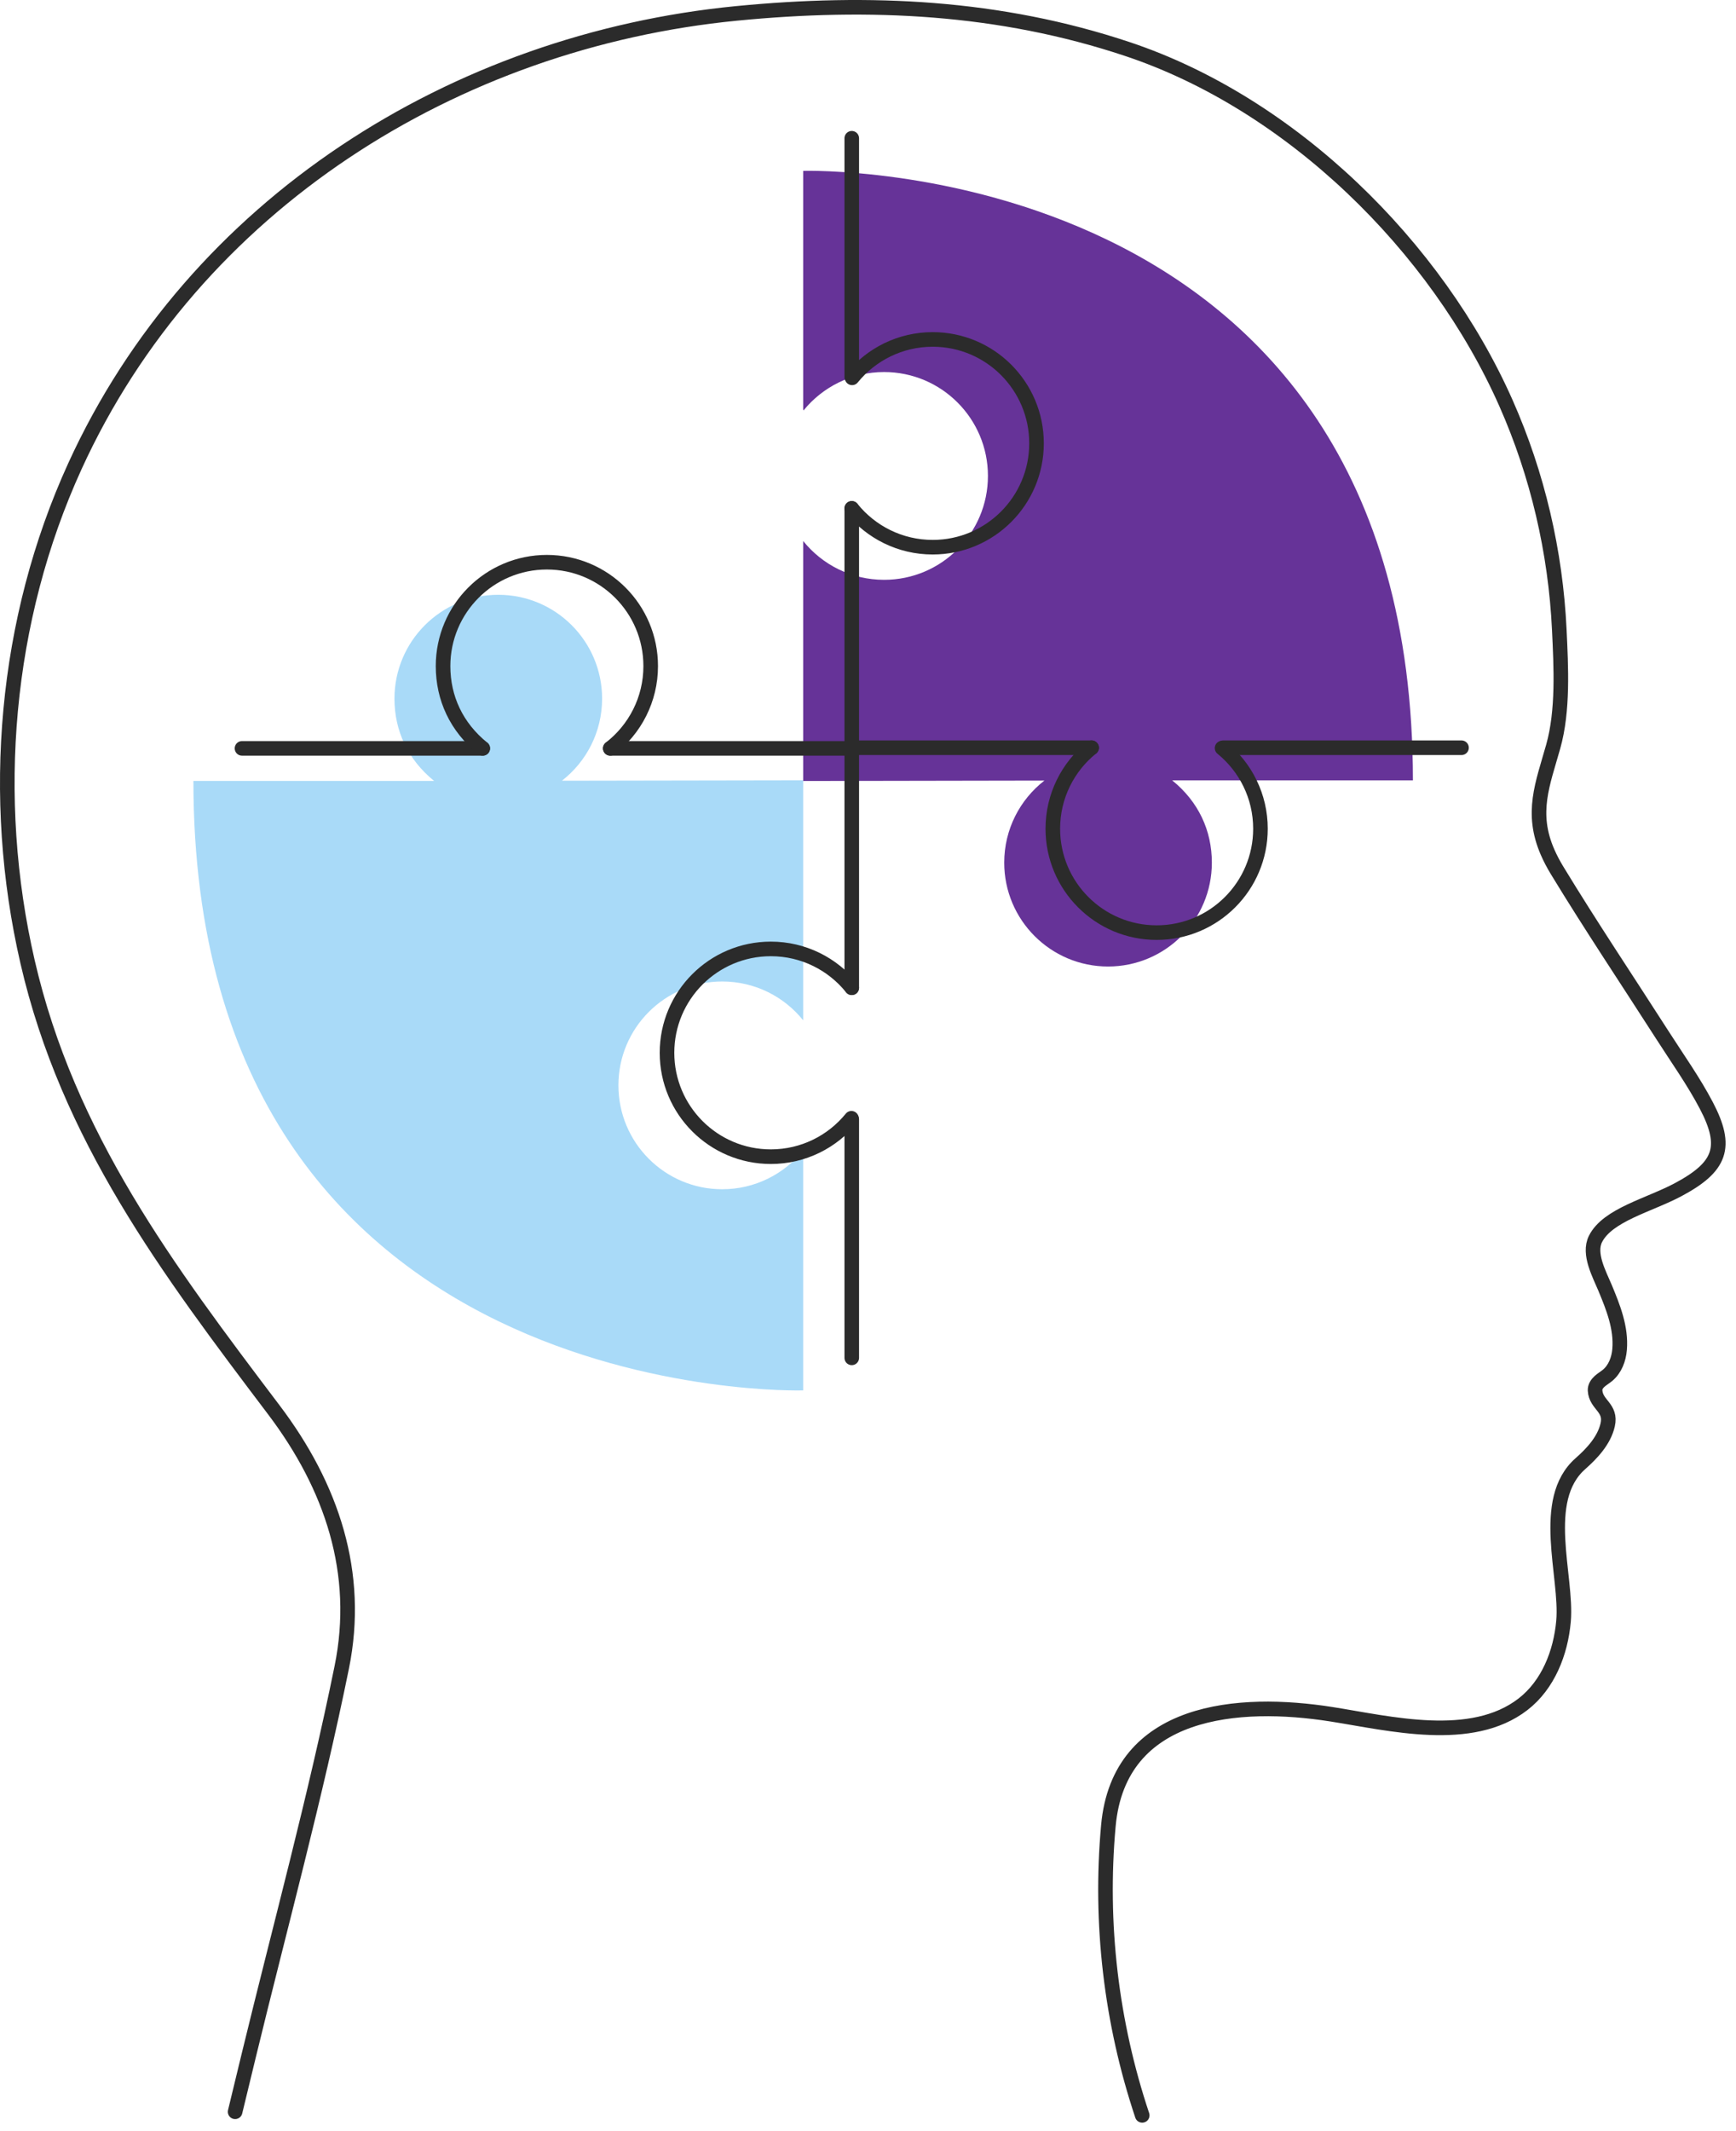
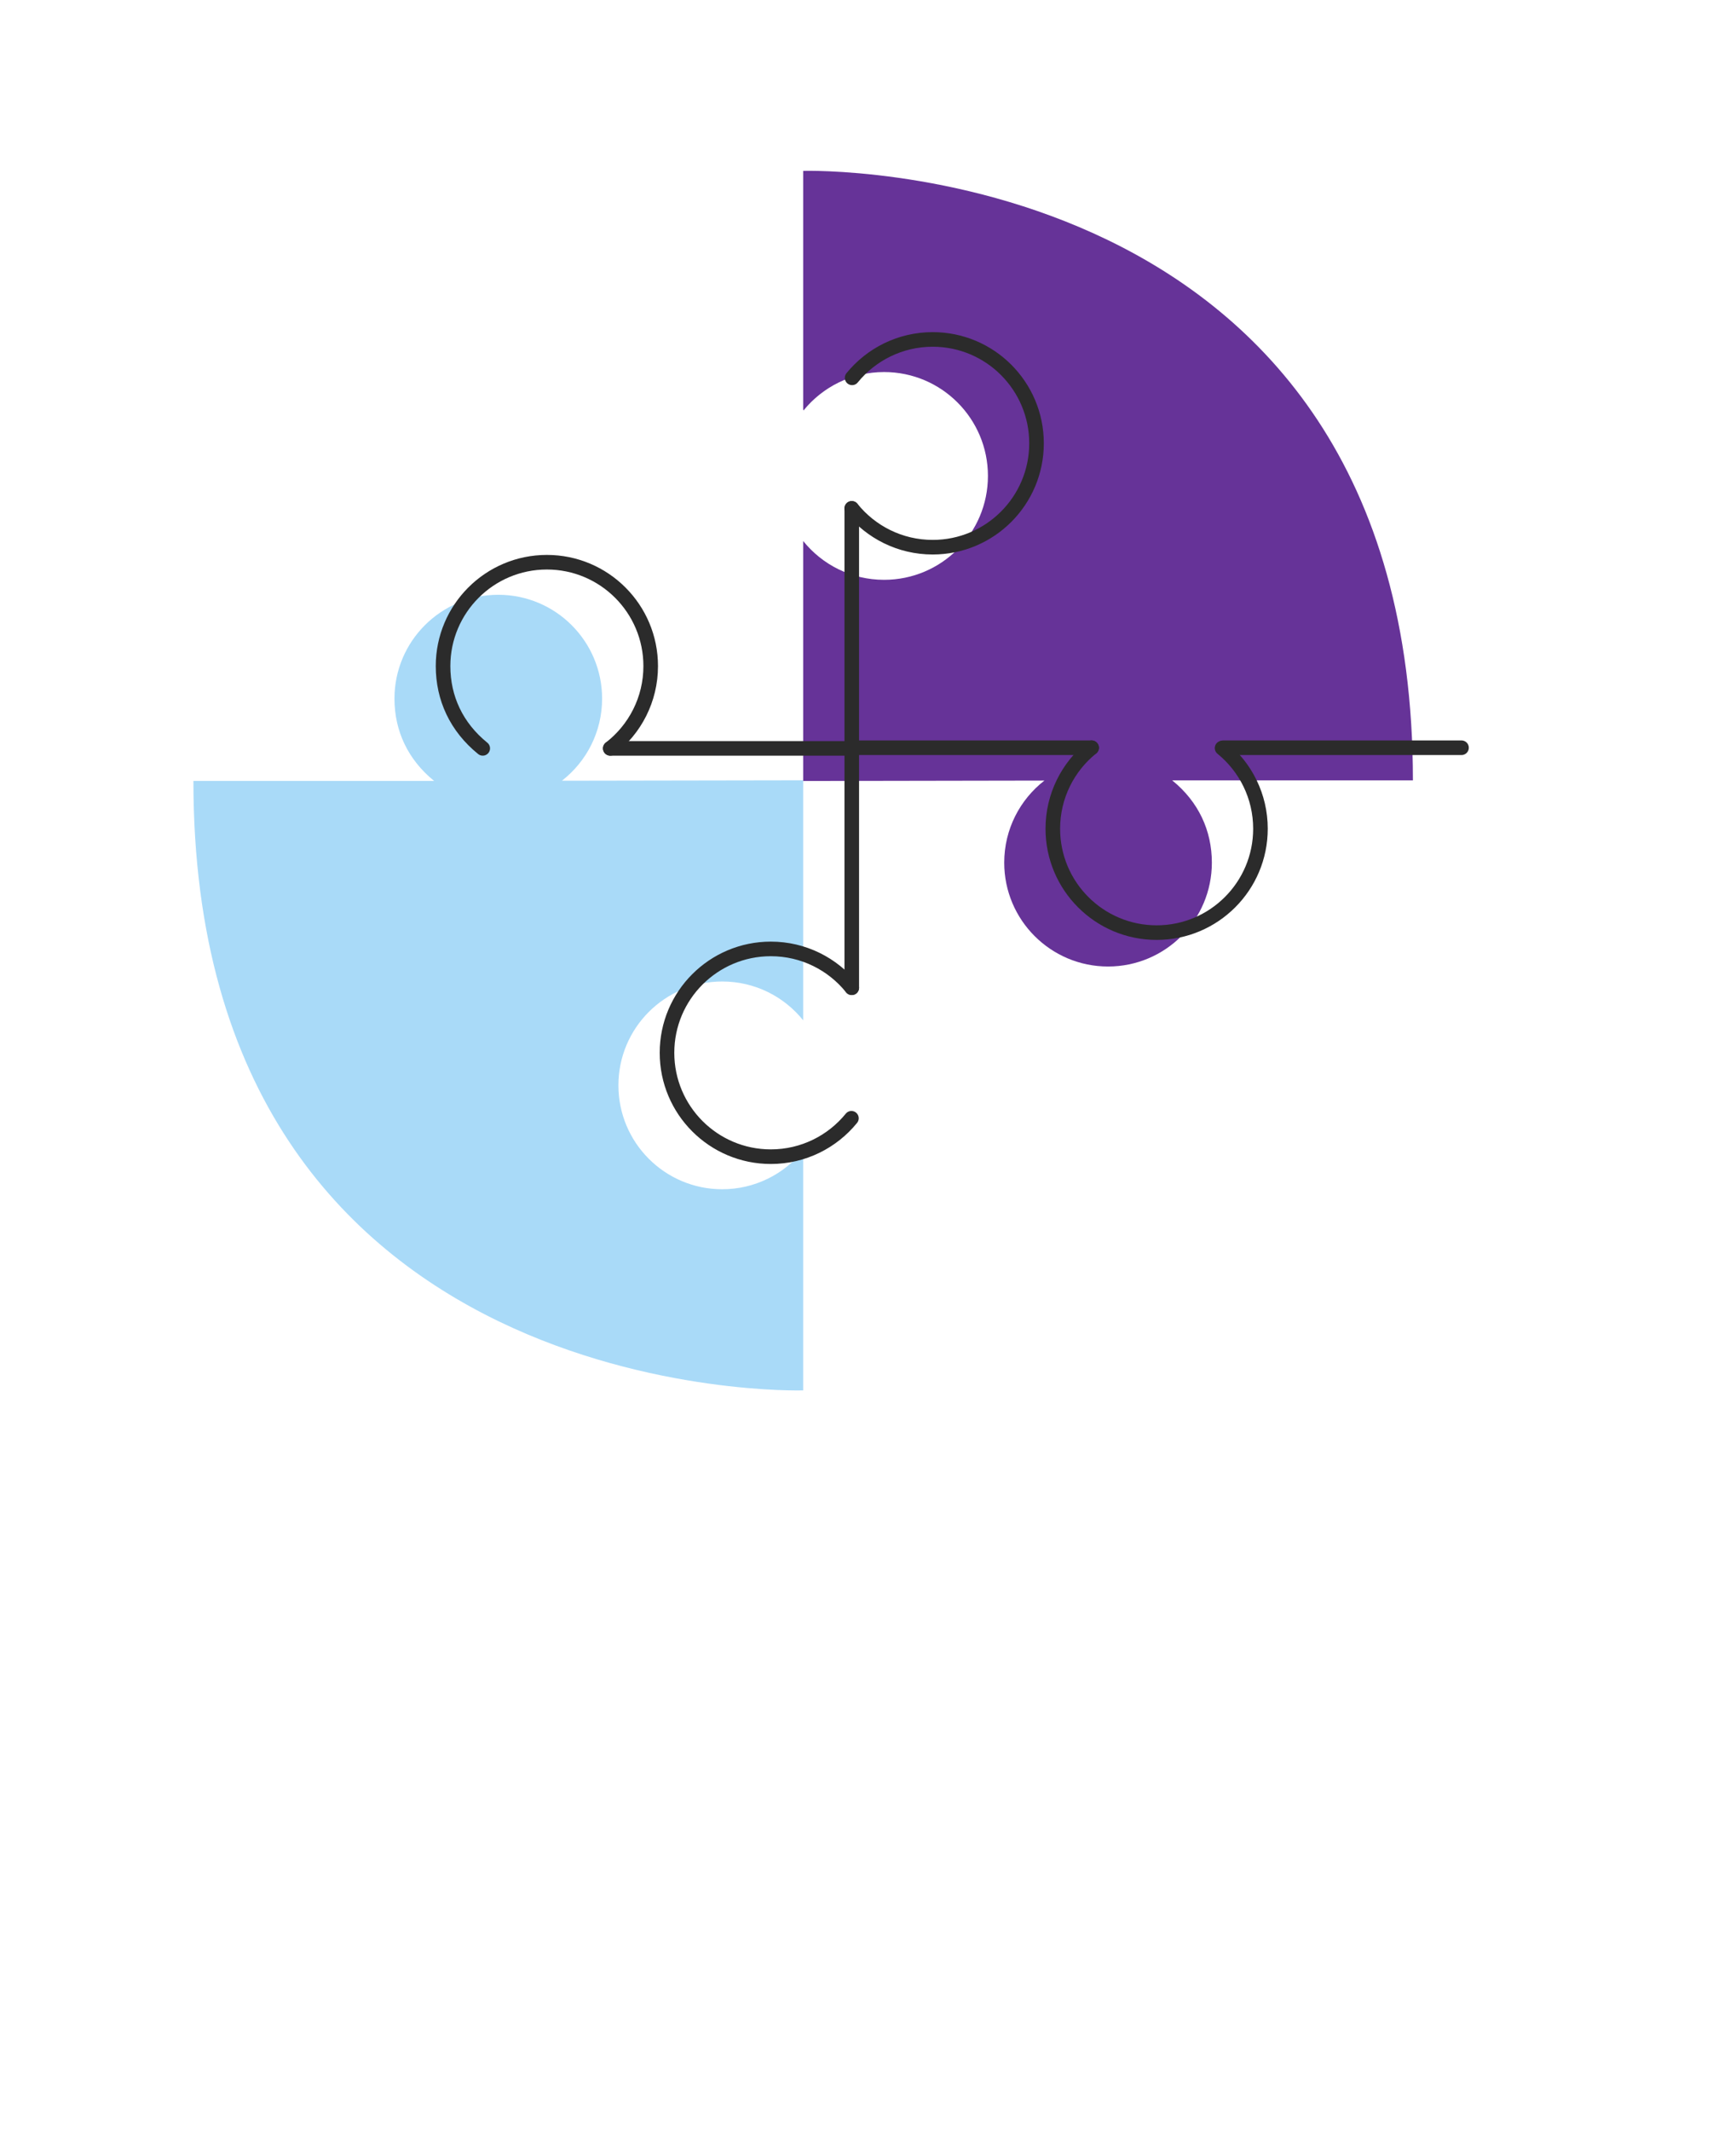
<svg xmlns="http://www.w3.org/2000/svg" width="100%" height="100%" viewBox="0 0 119 146" version="1.1" xml:space="preserve" style="fill-rule:evenodd;clip-rule:evenodd;stroke-linecap:round;stroke-linejoin:round;stroke-miterlimit:2;">
  <g transform="matrix(1,0,0,1,-8.193,-0.147)">
    <path d="M63.225,78.987C61.92,80.593 59.93,81.619 57.7,81.619C53.77,81.619 50.584,78.432 50.584,74.502C50.584,70.572 53.77,67.386 57.7,67.386C59.943,67.386 61.944,68.423 63.249,70.046L63.249,53.604L46.712,53.632C48.387,52.33 49.466,50.297 49.466,48.01C49.466,44.08 46.28,40.894 42.35,40.894C38.419,40.894 35.233,44.08 35.233,48.01C35.233,50.207 36.15,52.188 37.952,53.647L21.451,53.647C21.451,96.662 63.249,95.401 63.249,95.401L63.249,79.061" style="fill:rgb(169,218,248);fill-rule:nonzero;" />
    <path d="M63.272,28.267C64.577,26.661 66.567,25.635 68.797,25.635C72.728,25.635 75.914,28.822 75.914,32.752C75.914,36.682 72.728,39.869 68.797,39.869C66.554,39.869 64.553,38.831 63.249,37.209L63.249,53.651L79.785,53.622C78.109,54.924 77.031,56.958 77.031,59.244C77.031,63.174 80.217,66.36 84.147,66.36C88.078,66.36 91.264,63.174 91.264,59.244C91.264,57.047 90.347,55.066 88.544,53.608L105.046,53.608C105.046,10.592 63.249,11.853 63.249,11.853L63.249,28.193" style="fill:rgb(102,51,152);fill-rule:nonzero;" />
-     <path d="M24.31,144.82C24.624,143.525 24.936,142.234 25.249,140.943C27.4,132.092 29.804,123.293 31.619,114.374C32.934,107.916 30.942,101.991 26.967,96.736C19.693,87.12 12.853,78.053 10.083,66.042C7.483,54.774 8.511,42.63 13.327,32.086C21.521,14.143 39.353,2.951 58.68,1.065C67.81,0.174 76.707,0.584 85.477,3.508C96.704,7.25 106.667,17.021 111.425,27.765C113.592,32.656 114.827,37.954 115.08,43.296C115.201,45.837 115.359,48.823 114.664,51.292C113.939,53.862 113.102,55.827 114.273,58.52C114.462,58.954 114.685,59.374 114.931,59.778C117.256,63.599 119.75,67.318 122.166,71.085C123.183,72.672 124.287,74.217 125.16,75.882C126.66,78.74 126.144,80.088 123.236,81.644C121.245,82.709 118.39,83.368 117.56,85.027C117.05,86.048 117.832,87.449 118.22,88.381C118.774,89.713 119.336,91.116 119.214,92.592C119.159,93.26 118.904,93.94 118.389,94.368C118.209,94.518 118.003,94.633 117.831,94.791C117.659,94.949 117.519,95.166 117.532,95.399C117.585,96.405 118.671,96.563 118.396,97.766C118.153,98.831 117.325,99.716 116.531,100.415C113.697,102.91 115.641,108.127 115.37,111.209C115.179,113.374 114.312,115.572 112.593,116.901C109.061,119.632 103.465,118.217 99.463,117.586C93.13,116.588 84.9,117.181 84.17,125.224C83.563,131.914 84.36,138.695 86.49,145.065" style="fill:none;stroke:rgb(43,43,43);stroke-width:1px;" />
-     <path d="M66.58,9.619L66.58,25.959" style="fill:none;stroke:rgb(43,43,43);stroke-width:1px;" />
-     <path d="M41.284,51.416L24.782,51.416" style="fill:none;stroke:rgb(43,43,43);stroke-width:1px;" />
    <path d="M66.58,34.974L66.58,51.416L50.026,51.416" style="fill:none;stroke:rgb(43,43,43);stroke-width:1px;" />
    <path d="M66.603,26.032C67.908,24.427 69.898,23.401 72.128,23.401C76.059,23.401 79.245,26.587 79.245,30.518C79.245,34.448 76.059,37.634 72.128,37.634C69.885,37.634 67.884,36.596 66.58,34.974" style="fill:none;stroke:rgb(43,43,43);stroke-width:1px;" />
    <path d="M41.284,51.416C39.481,49.958 38.564,47.976 38.564,45.779C38.564,41.849 41.751,38.663 45.681,38.663C49.611,38.663 52.797,41.849 52.797,45.779C52.797,48.074 51.711,50.115 50.026,51.416" style="fill:none;stroke:rgb(43,43,43);stroke-width:1px;" />
    <path d="M108.377,51.373L92.037,51.373" style="fill:none;stroke:rgb(43,43,43);stroke-width:1px;" />
    <path d="M83.022,51.373L66.58,51.373" style="fill:none;stroke:rgb(43,43,43);stroke-width:1px;" />
    <path d="M91.964,51.396C93.569,52.701 94.595,54.692 94.595,56.922C94.595,60.852 91.409,64.038 87.479,64.038C83.548,64.038 80.362,60.852 80.362,56.922C80.362,54.678 81.4,52.677 83.022,51.373" style="fill:none;stroke:rgb(43,43,43);stroke-width:1px;" />
-     <path d="M66.58,93.17L66.58,76.83" style="fill:none;stroke:rgb(43,43,43);stroke-width:1px;" />
    <path d="M66.58,67.815L66.58,51.373" style="fill:none;stroke:rgb(43,43,43);stroke-width:1px;" />
    <path d="M66.557,76.757C65.252,78.362 63.261,79.388 61.031,79.388C57.101,79.388 53.915,76.202 53.915,72.272C53.915,68.341 57.101,65.155 61.031,65.155C63.274,65.155 65.275,66.193 66.58,67.815" style="fill:none;stroke:rgb(43,43,43);stroke-width:1px;" />
  </g>
</svg>